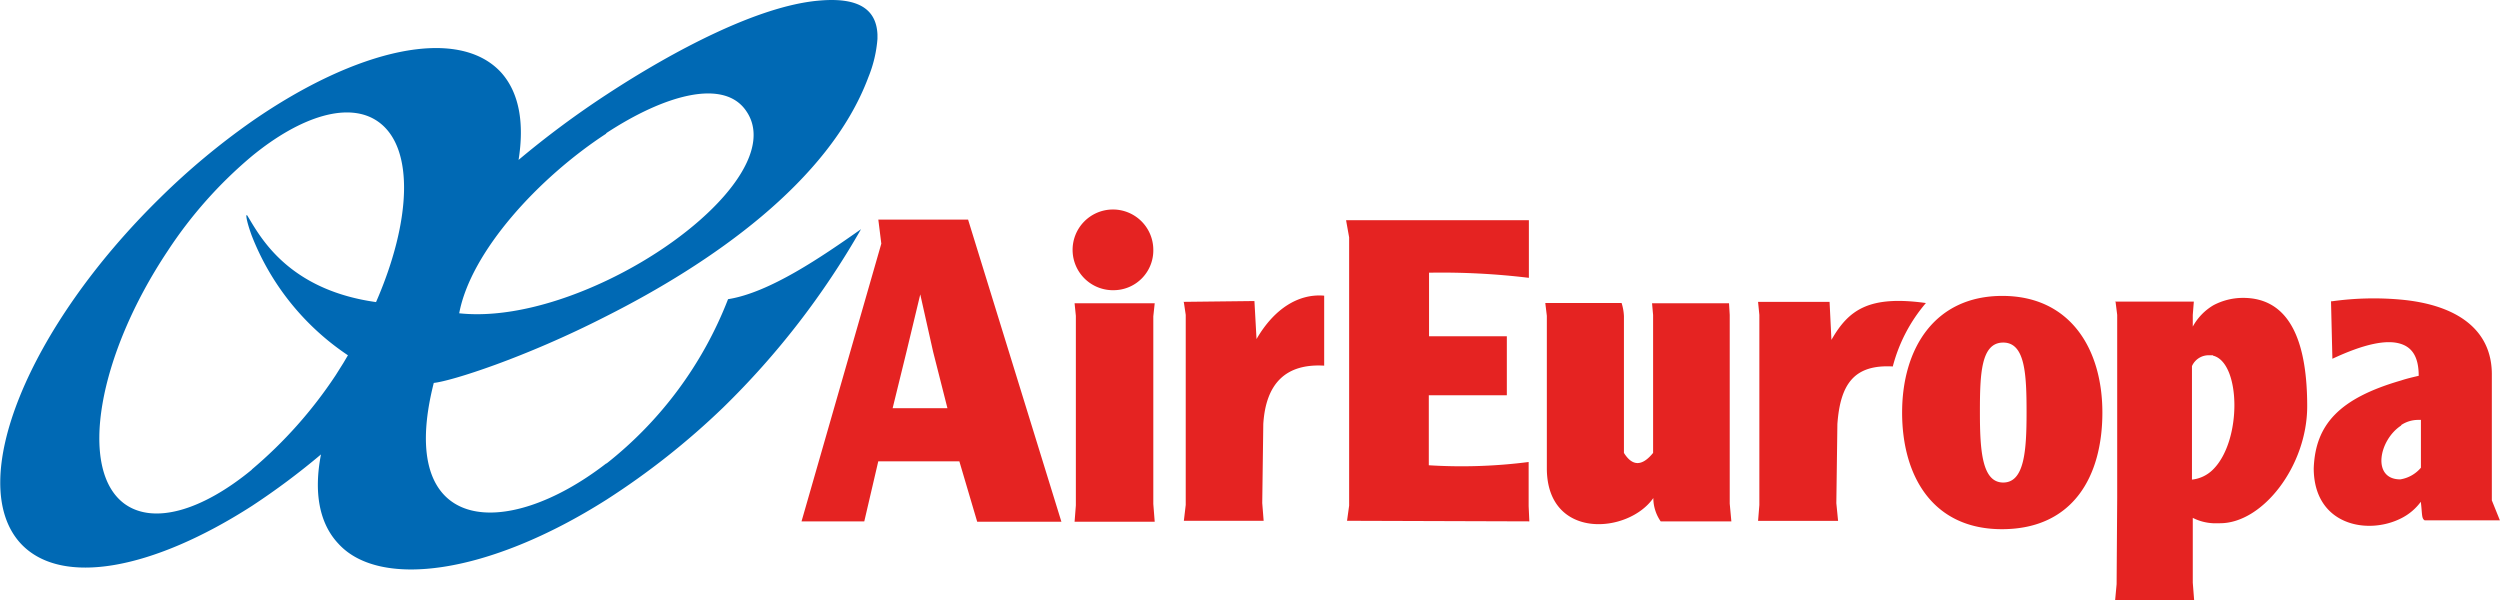
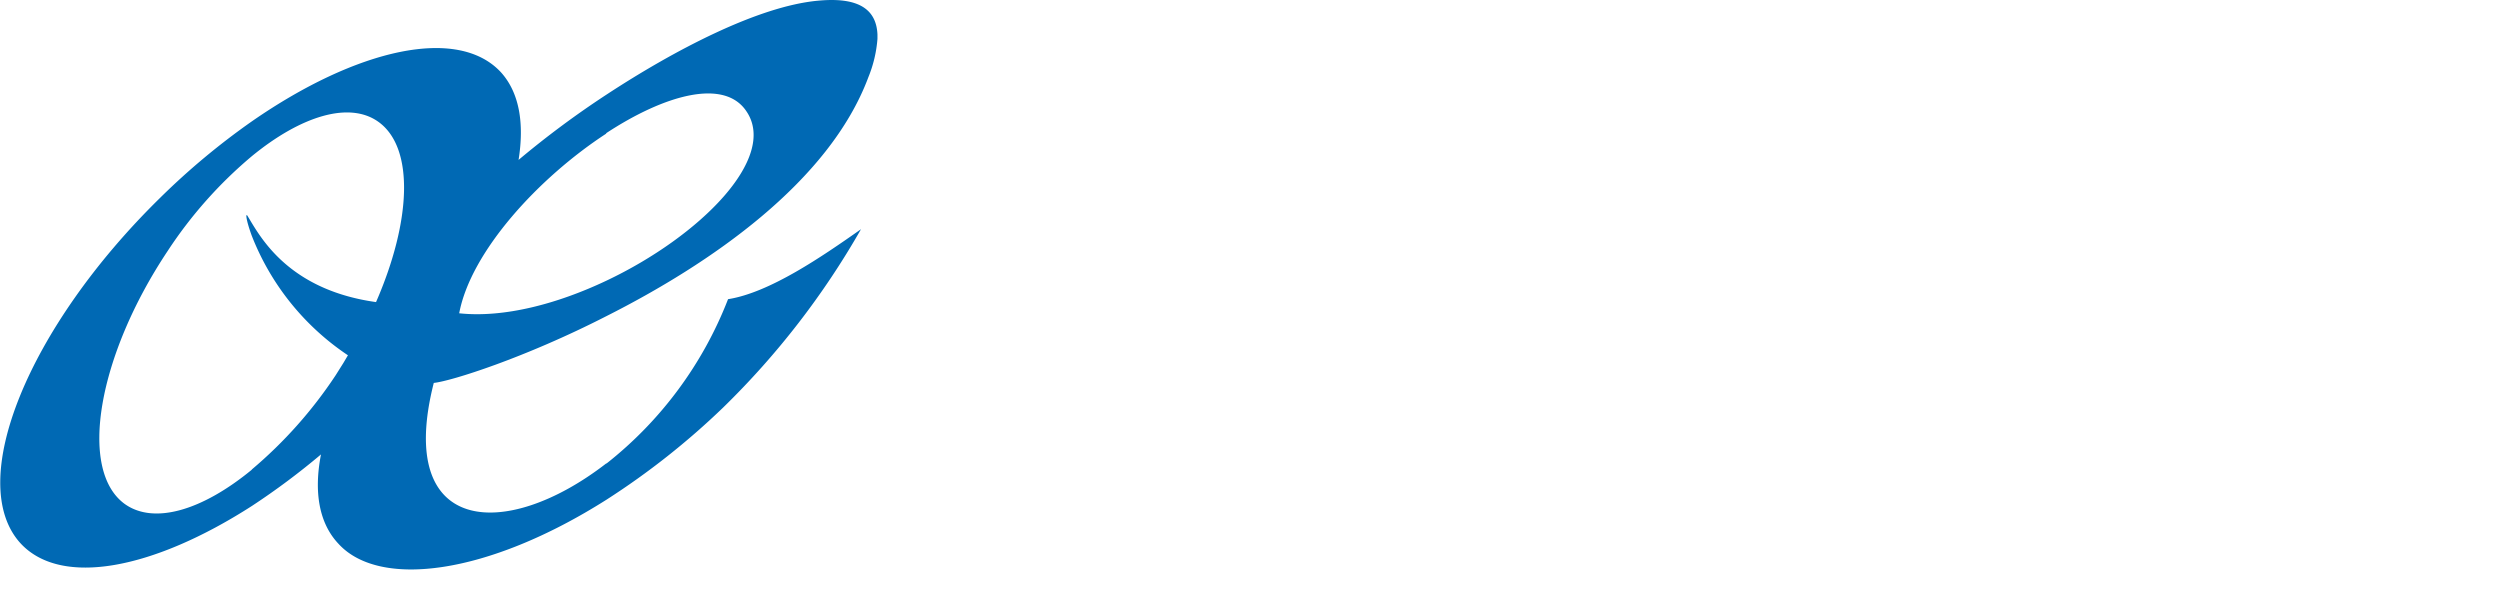
<svg xmlns="http://www.w3.org/2000/svg" viewBox="0 0 214.34 51.48">
  <defs>
    <style>.cls-1{fill:#e52322;}.cls-1,.cls-2{fill-rule:evenodd;}.cls-2{fill:#0069b4;}</style>
  </defs>
  <title>UX</title>
  <g id="Layer_2" data-name="Layer 2">
    <g id="Layer_1-2" data-name="Layer 1">
-       <path class="cls-1" d="M115.42,18.88h15.66v4.94a62.42,62.42,0,0,0-8.56-.44v5.45l6.67,0,0,5.06h-6.69v6a45.06,45.06,0,0,0,8.56-.28v3.79l.06,1.3-15.63-.05.18-1.3v-23l-.26-1.45Zm-19.9,6a3.46,3.46,0,1,1,3.36-3.46,3.41,3.41,0,0,1-3.36,3.46Zm55.22,1,6.12,0,.16,3.26c1.48-2.6,3.24-3.83,8.1-3.16a13.65,13.65,0,0,0-2.84,5.44c-3.28-.18-4.5,1.46-4.75,4.94l-.09,6.78.15,1.52h-6.86l.11-1.36V27l-.11-1.11Zm-49.28,0,6.09-.07.18,3.26c1.51-2.61,3.61-3.91,5.8-3.72l0,6c-3.27-.19-5,1.5-5.22,5l-.09,6.78.12,1.52h-6.84l.16-1.36V27l-.16-1.08ZM92.13,26,99,26l-.12,1.12V43.21L99,44.73H92.13l.11-1.4V27.08L92.13,26Zm107.74-.16a25.9,25.9,0,0,1,6-.15c4.74.44,7.83,2.55,7.77,6.52V42.9l.69,1.71h-6.45c-.28-.16-.2-.57-.33-1.59a4.67,4.67,0,0,1-1.69,1.42c-2.88,1.46-7.48.59-7.49-4.29.14-3.77,2.21-6,7.49-7.53.48-.16,1-.28,1.51-.4,0-1.5-.48-2.39-1.51-2.73-1.23-.41-3.18,0-5.89,1.27l-.12-5Zm6,10.64c-1.92,1.24-2.55,4.62-.08,4.62a2.91,2.91,0,0,0,1.77-1V36h-.22a2.64,2.64,0,0,0-1.47.44ZM181.31,25.86l6.78,0L188,27v1a4.8,4.8,0,0,1,1.77-1.83,5.42,5.42,0,0,1,2.45-.63c4.33-.06,5.59,4.18,5.59,9.29S194,44.86,190.34,44.86h-.61A4.32,4.32,0,0,1,188,44.4l0,5.56.12,1.53h-6.78l.13-1.41.05-7.42V27l-.14-1.12Zm8.42,4.6-.3,0a1.56,1.56,0,0,0-1.5.93v9.73a3,3,0,0,0,1.8-.86c2.52-2.49,2.38-9.2,0-9.77Zm-18.06-5.09c5.82,0,8.58,4.54,8.58,10s-2.5,9.94-8.5,10-8.67-4.5-8.67-10,2.8-10,8.59-10Zm.08,4c-1.92,0-2,2.71-2,6s.19,6,2,6,2-2.71,2-6-.12-6-2-6ZM75.3,18.83H83L91,44.73H83.78l-1.53-5.18H78.9l-3.6,0-1.2,5.15H68.72l6.84-23.81-.26-2.09Zm3.6,6.41-1.18,4.91L76.53,35l2.36,0,2.34,0L80,30.15,78.9,25.24Zm53.59.74c2.18,0,4.35,0,6.54,0a4.4,4.4,0,0,1,.2,1.12V38.83c.72,1.16,1.56,1.16,2.5,0V27L141.64,26l6.6,0L148.3,27V43.18l.14,1.52h-6.06a3.53,3.53,0,0,1-.63-2c-2.15,3.08-9.06,3.61-9.13-2.46V27.08L132.49,26Z" />
      <path class="cls-2" d="M52,39.74A33.23,33.23,0,0,0,62.42,25.65c3.57-.56,8.07-3.66,11.4-6A69.24,69.24,0,0,1,62,34.94a65,65,0,0,1-10,7.9c-10.14,6.43-19.47,7.67-23,3.76-1.63-1.74-2.11-4.39-1.48-7.64a61.93,61.93,0,0,1-5.91,4.41c-8.46,5.44-16.37,7-19.86,3.2-4.75-5.23.63-18.5,12-29.63a61.42,61.42,0,0,1,7.85-6.54c9-6.24,17.67-8.2,21.36-4.19,1.57,1.75,2,4.36,1.5,7.5A79,79,0,0,1,52,8.11C57.83,4.29,65,.53,70.13.06c3.27-.31,5,.59,5.1,2.9v.37a10.86,10.86,0,0,1-.78,3.29c-3.36,9-13.57,16-22.47,20.49-7,3.58-13.31,5.57-14.79,5.72-3.3,13,6.12,13.61,14.79,6.9Zm0-28.3c-5.82,3.79-11.64,10.13-12.63,15.42,3.84.41,8.43-.81,12.63-2.8C60,20.27,66.71,13.55,64,9.55c-1.89-2.86-7-1.44-12.06,1.89ZM21.58,40.26a37.94,37.94,0,0,0,7.2-8.09l.66-1.05.39-.66a21.92,21.92,0,0,1-8.26-10.29c-.45-1.24-.54-1.92-.36-1.68l.36.6C22.73,21,25.3,24.93,32.24,25.9c3-6.88,3.31-13.16.25-15.42C30,8.64,25.82,9.92,21.58,13.4a37.23,37.23,0,0,0-7.2,8.11c-6,9-7.68,18.75-3.71,21.68,2.52,1.83,6.69.56,10.92-2.92Z" />
    </g>
  </g>
</svg>